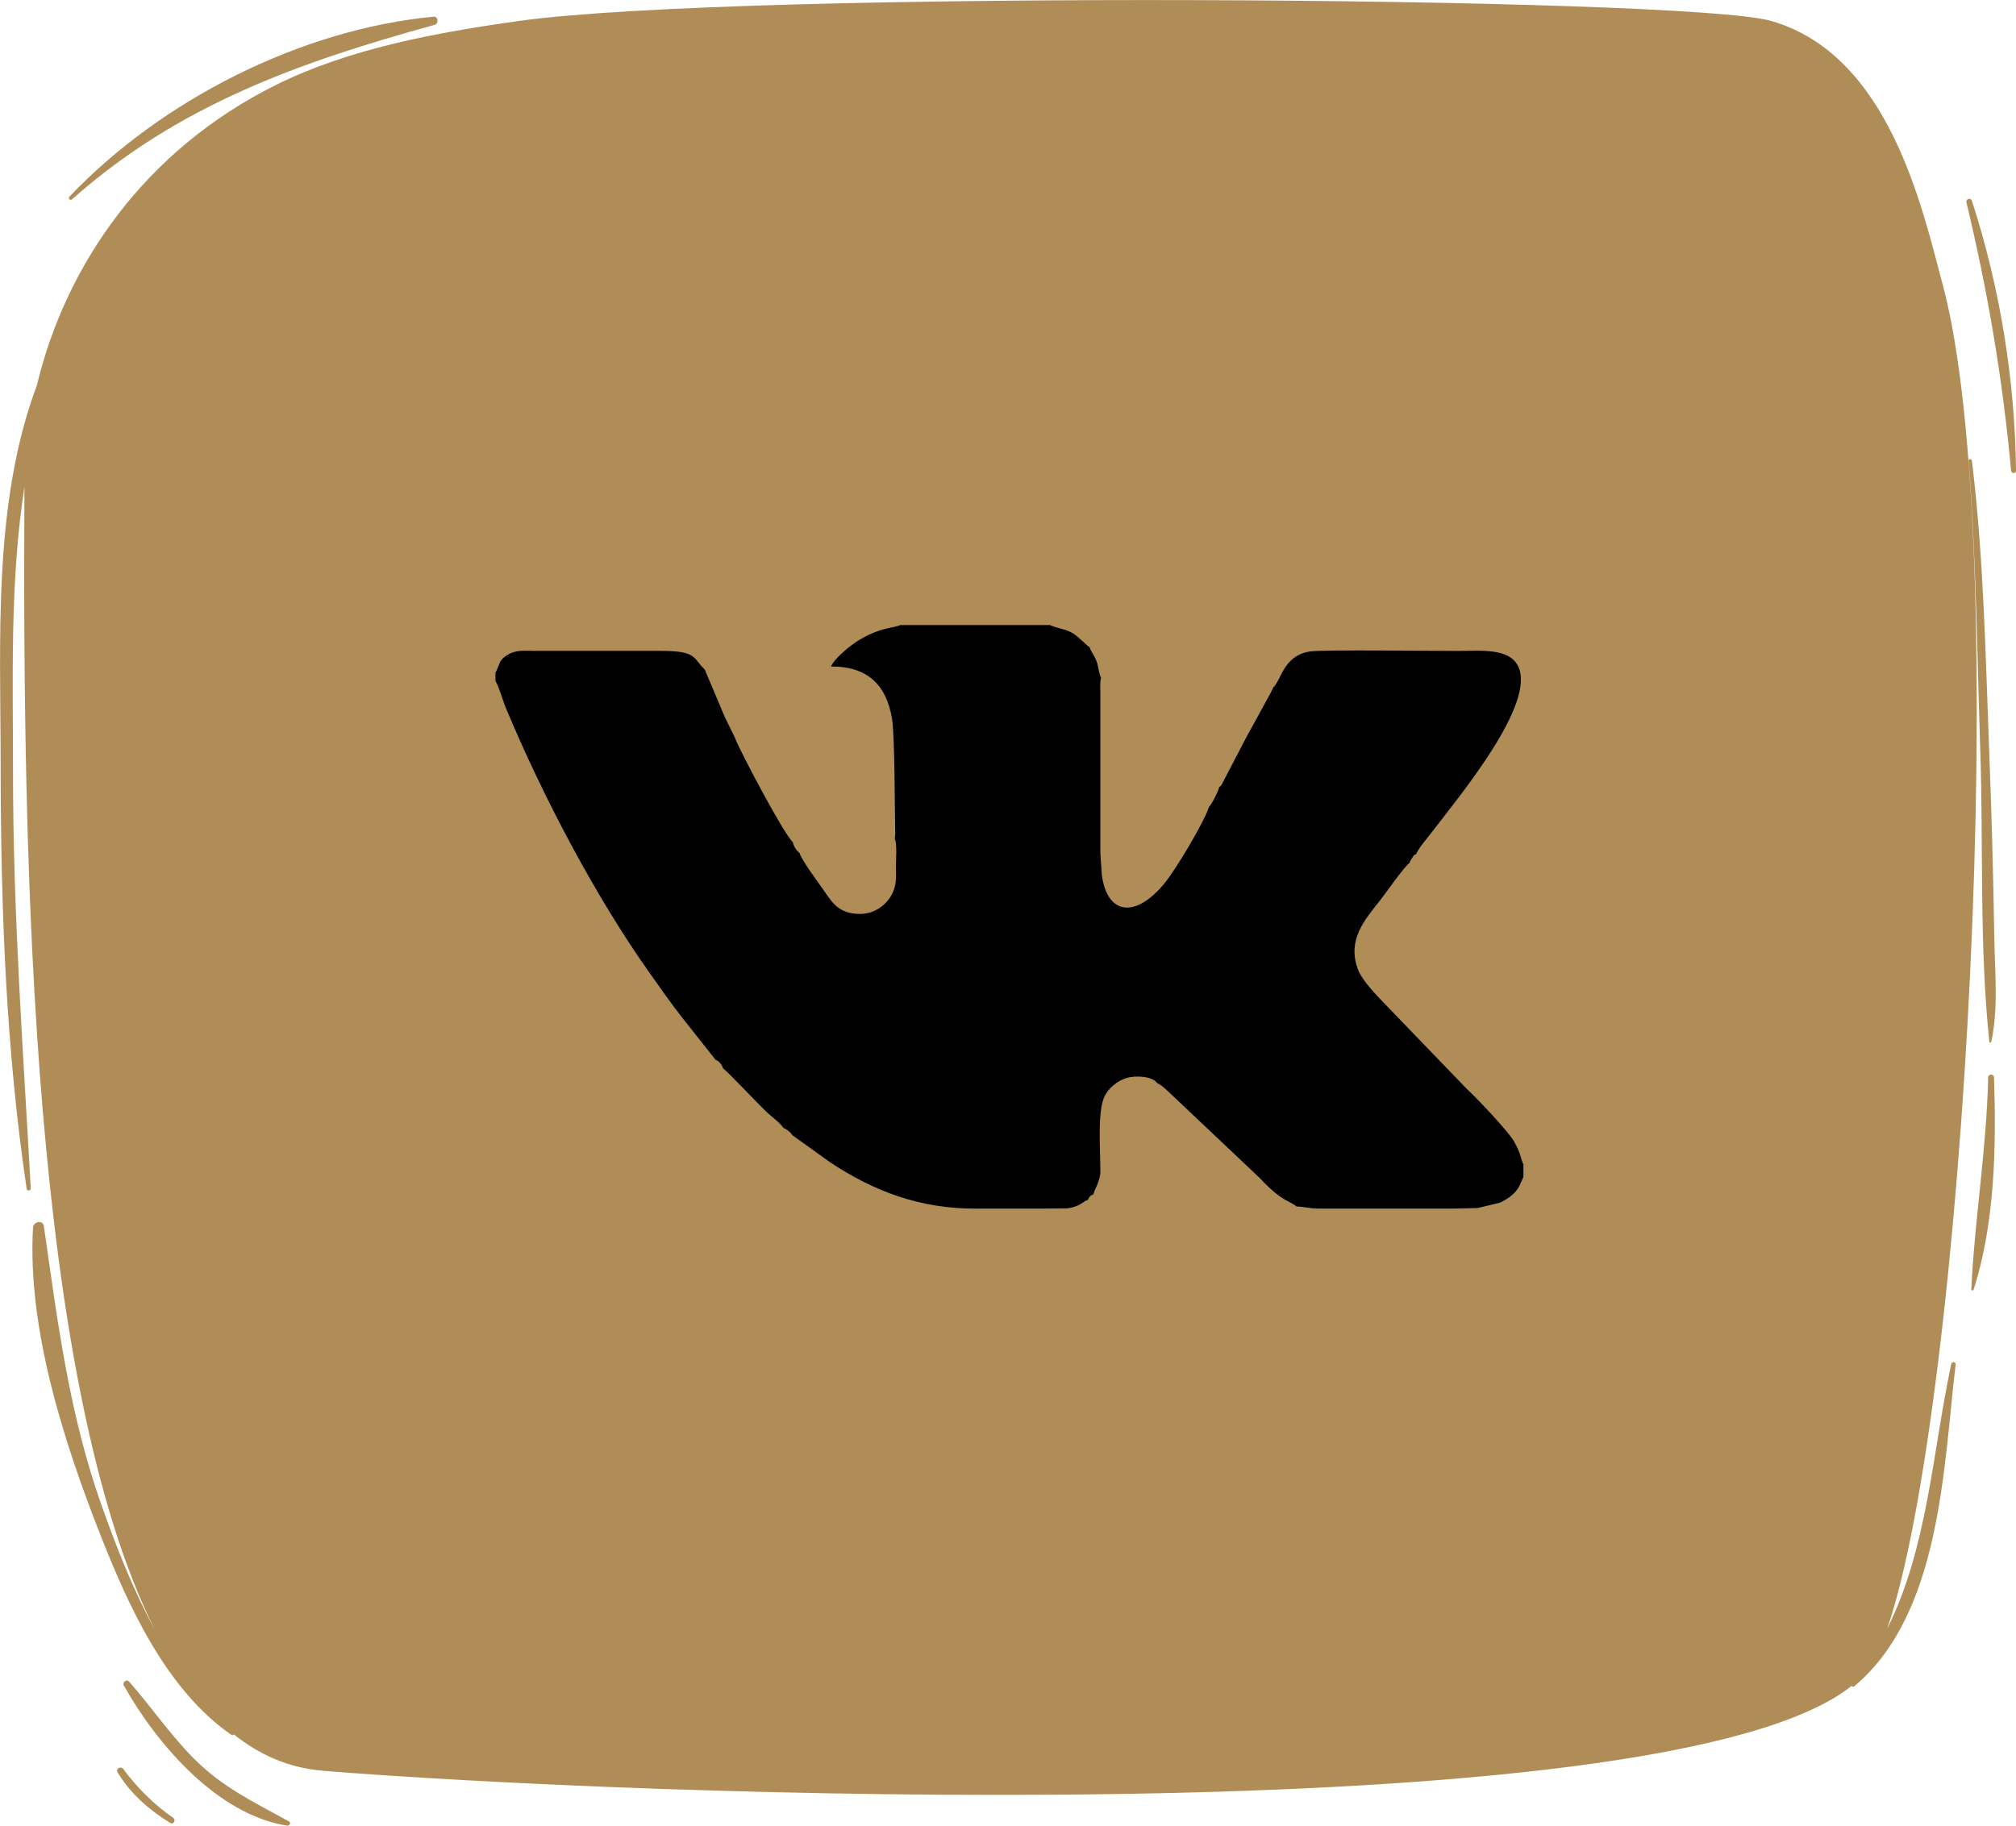
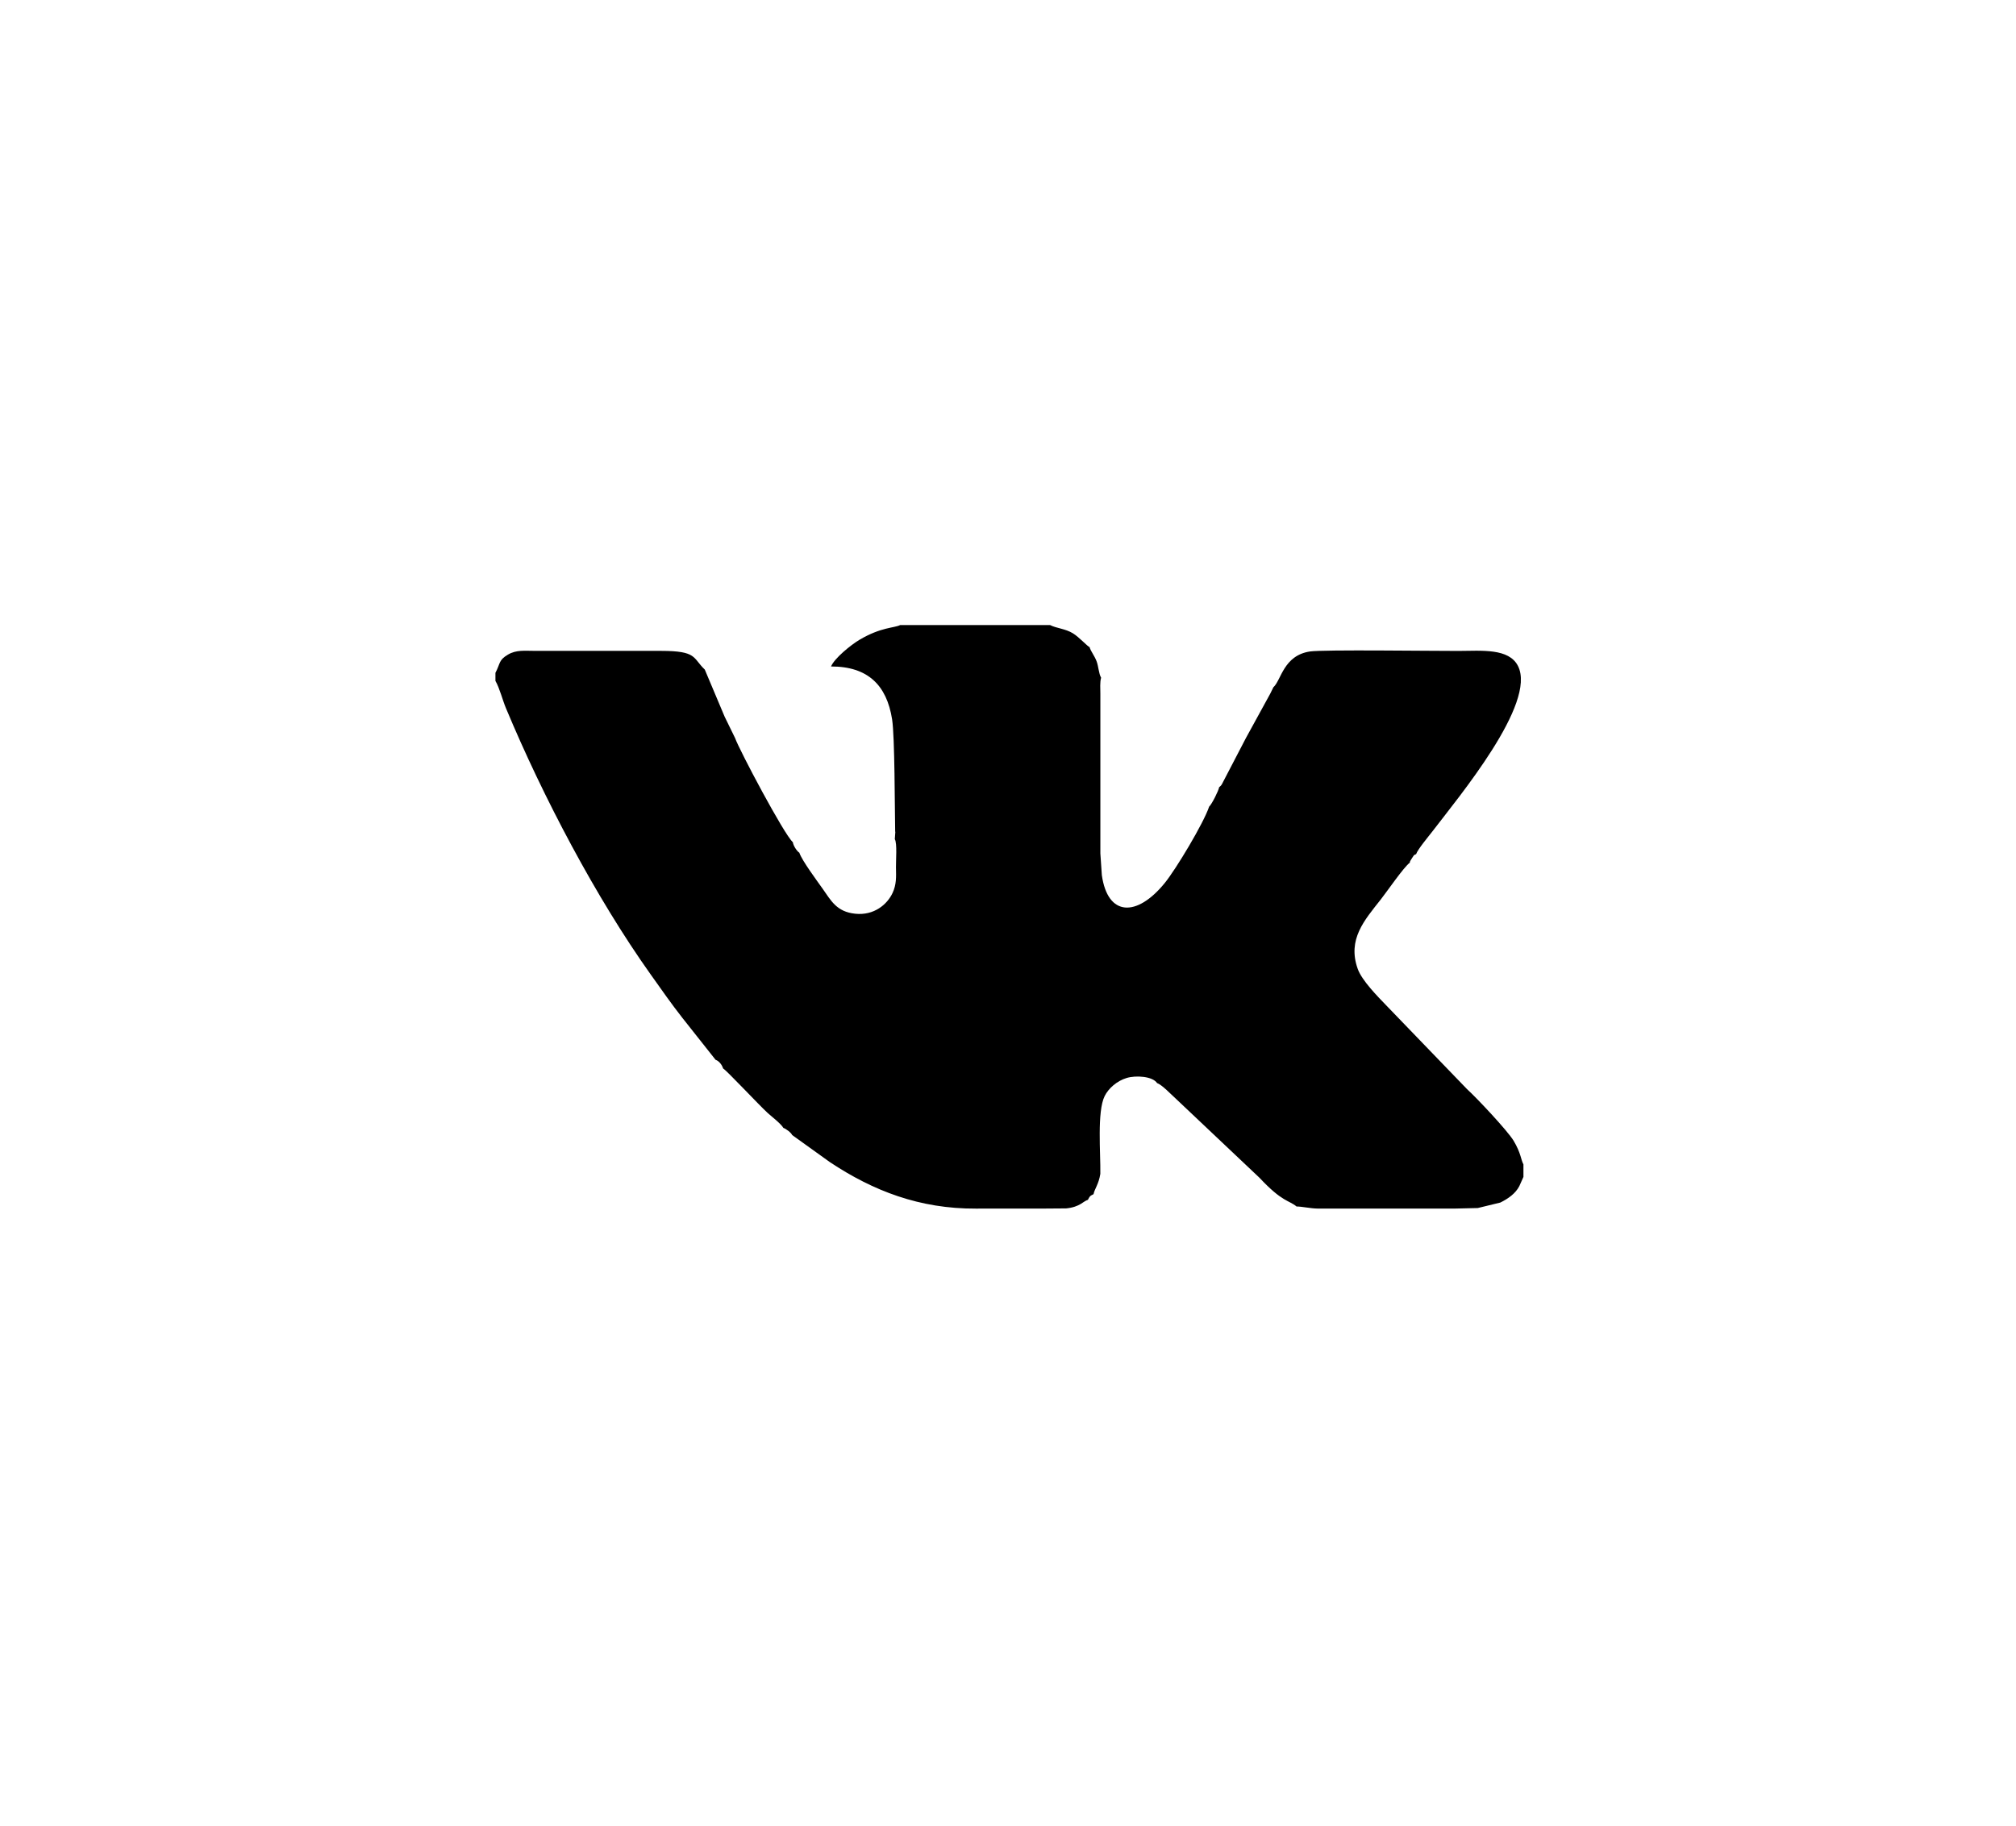
<svg xmlns="http://www.w3.org/2000/svg" xml:space="preserve" width="77.628mm" height="70.318mm" style="shape-rendering:geometricPrecision; text-rendering:geometricPrecision; image-rendering:optimizeQuality; fill-rule:evenodd; clip-rule:evenodd" viewBox="0 0 490.09 443.94">
  <defs>
    <style type="text/css">  .fil1 {fill:black} .fil0 {fill:#B08D57;fill-rule:nonzero}  </style>
  </defs>
  <g id="Слой_x0020_1">
-     <path class="fil0" d="M78.36 430.58c72.14,5.89 325.91,15.98 371.76,-20.62 0.14,0.2 0.43,0.28 0.68,0.07l0 0c21.05,-17.7 21.62,-53.06 24.62,-78.26 0.07,-0.6 -0.93,-0.73 -1.06,-0.14 -4.62,21.65 -5.71,44.66 -15.58,64.4 18.62,-54.03 30.68,-262.73 13.48,-326.88 -4.98,-18.56 -12.99,-55.85 -41.72,-64.07 -20.74,-5.93 -250.47,-7.53 -304.34,0.01 -20.58,2.88 -41.39,6.8 -58.95,15.48 -32.06,15.87 -51.31,43.89 -58.3,73.19 -10.76,28.64 -8.81,62.32 -8.79,92.32 0.02,34.38 1.26,69.02 6.33,103.04 0.08,0.56 1.02,0.43 0.99,-0.13l0 0c-1.86,-33.58 -4.31,-67.06 -4.31,-100.72 0.01,-22.57 -0.83,-46.84 2.77,-69.82l0 0c-0.53,93.39 1.85,218.06 31.6,277.66 -5.22,-9.63 -9.27,-19.99 -12.79,-29.89 -7.98,-22.47 -10.73,-44.7 -14.09,-68.09 -0.23,-1.57 -2.55,-1.07 -2.63,0.35 -1.43,24.49 7.49,52.18 16.33,74.64 6.86,17.43 16,37.72 31.91,48.76 0.21,0.15 0.45,0.05 0.58,-0.13 6.36,5.08 13.48,8.15 21.5,8.81zm411.74 -316.15c-0.27,-22.2 -3.9,-44.46 -10.72,-65.59 -0.27,-0.85 -1.55,-0.51 -1.34,0.37 5.18,21.61 8.84,43.08 10.85,65.22 0.07,0.77 1.23,0.8 1.22,0l0 0zm-6.02 138.9c1.77,-8.1 0.86,-17.22 0.73,-25.43 -0.23,-14.67 -0.62,-29.34 -1.19,-43.99 -0.93,-23.9 -1.34,-48.11 -4.25,-71.88 -0.06,-0.5 -0.84,-0.52 -0.8,0 1.83,23.45 2.05,47.11 2.84,70.6 0.77,23.33 -0.26,47.42 2.19,70.63 0.03,0.25 0.42,0.36 0.48,0.07l0 0zm-4.31 60.29c5.21,-16.11 5.54,-34.87 4.98,-51.62 -0.03,-0.92 -1.41,-0.92 -1.43,0 -0.38,17.33 -3.27,34.32 -4.1,51.54 -0.01,0.33 0.46,0.36 0.55,0.07l0 0zm-462.26 -265.15c25.91,-23.01 55.36,-33.38 88.14,-42.43 1.06,-0.29 0.9,-2.09 -0.27,-1.98 -32.37,3.08 -66.22,20.33 -88.51,43.77 -0.41,0.42 0.2,1.02 0.64,0.64l0 0zm24.6 393.58c-4.69,-3.27 -8.73,-7.29 -12.14,-11.88 -0.6,-0.81 -1.92,-0.1 -1.38,0.81 3.12,5.2 7.67,9.14 12.8,12.3 0.79,0.49 1.46,-0.72 0.72,-1.23l0 0zm28.11 0.84c-8.49,-4.68 -16.16,-8.28 -23.13,-15.31 -5.76,-5.8 -10.32,-12.57 -15.72,-18.68 -0.61,-0.7 -1.69,0.19 -1.26,0.97 7.91,14.13 22.73,31.43 39.67,34.06 0.6,0.09 1.06,-0.71 0.44,-1.05l0 0z" />
    <path class="fil1" d="M217.66 202.25l-0.13 1.8c0.6,1.02 0.25,5.24 0.28,6.81 0.05,2.43 0.13,4.22 -0.83,6.28 -1.31,2.81 -4.51,5.51 -9.04,5.05 -4.6,-0.46 -5.94,-3.24 -7.99,-6.13 -1.3,-1.84 -5.01,-6.82 -5.63,-8.71 -0.61,-0.38 -1.47,-1.71 -1.58,-2.56 -2.11,-1.82 -13.03,-22.44 -14.04,-25.32l-2.54 -5.2 -4.83 -11.46c-2.99,-2.84 -1.8,-4.53 -10.62,-4.54l-30.55 -0c-2.6,0 -4.64,-0.3 -6.68,0.91 -2.29,1.36 -1.79,2.04 -3.04,4.43l0 1.96c1.02,1.77 1.72,4.63 2.55,6.62 9.03,21.64 21.92,46.12 35.2,64.78 2.56,3.6 5.03,7.15 7.74,10.6l8.02 10.13c0.96,0.34 1.61,1.37 1.86,2.14 0.71,0.31 8.89,9.07 10.87,10.85 1,0.9 3.09,2.48 3.77,3.59 0.58,0.15 1.92,1.18 2.12,1.72l9.16 6.58c10.54,7.01 21.85,11.38 35.53,11.31l5.4 -0.01 5.49 0 5.6 0 5.44 -0.04c3.4,-0.34 4.17,-1.79 5.28,-2.08 0.41,-0.78 0.42,-0.93 1.37,-1.38 0.25,-1.29 1.27,-2.44 1.65,-4.94 0.09,-4.93 -0.84,-15.13 1.06,-18.93 0.94,-1.88 2.99,-3.68 5.36,-4.39 2.18,-0.66 6.27,-0.44 7.39,1.26 1.2,0.4 3.48,2.84 4.48,3.72l20.41 19.3c5.58,5.97 7.11,5.4 9.02,6.99 0.95,-0.07 3.45,0.49 5.16,0.49l5.52 -0 5.62 0 5.49 0 5.62 0 5.49 0 5.6 0 5.54 -0.13 5.48 -1.33c1.92,-0.95 3.68,-2.19 4.61,-3.98l1.01 -2.26 0 -3.04c-0.63,-1.15 -0.59,-2.74 -2.39,-5.75 -1.48,-2.47 -9.06,-10.51 -11.33,-12.56l-19.49 -20.21c-2.23,-2.31 -6.08,-6.2 -7.08,-9.04 -2.54,-7.16 1.61,-11.79 5.63,-16.89 1.45,-1.84 5.62,-7.91 7.02,-8.9 0.12,-0.54 0,-0.17 0.3,-0.72 0.01,-0.01 0.29,-0.46 0.32,-0.51 0.48,-0.68 0.22,-0.55 0.93,-0.87 0.41,-1.19 2.98,-4.25 3.88,-5.42 6.48,-8.49 25.5,-31.25 20.88,-40.34 -2.21,-4.34 -8.78,-3.68 -14.5,-3.65 -5.84,0.02 -32.81,-0.35 -36.06,0.13 -6.46,0.97 -7,7.02 -8.89,8.69l-0.77 1.57 -5.93 10.82 -5.51 10.59c-0.41,0.78 -0.37,0.84 -0.99,1.35 -0.09,0.77 -1.79,4.16 -2.43,4.72 -1.31,3.96 -8.08,15.25 -10.8,18.58 -6.76,8.3 -13.84,8.18 -15.28,-1.92l-0.36 -5.28 -0 -5.54 0 -5.6 -0 -5.49 0 -5.62 -0 -5.49 0 -5.62 -0 -5.49c-0,-1.29 -0.14,-2.72 0.18,-3.9 -0.58,-0.97 -0.62,-2.74 -1.1,-3.99 -0.55,-1.44 -1.35,-2.29 -1.71,-3.44 -0.62,-0.28 -2.5,-2.4 -4.02,-3.34 -1.86,-1.15 -3.98,-1.21 -5.57,-2.02l-36.45 0c-1.42,0.73 -4.63,0.47 -9.87,3.57 -2.16,1.28 -6.15,4.55 -6.93,6.5 8.97,-0.01 13.53,4.56 14.84,12.84 0.66,4.18 0.64,21.71 0.75,27.35z" />
  </g>
</svg>